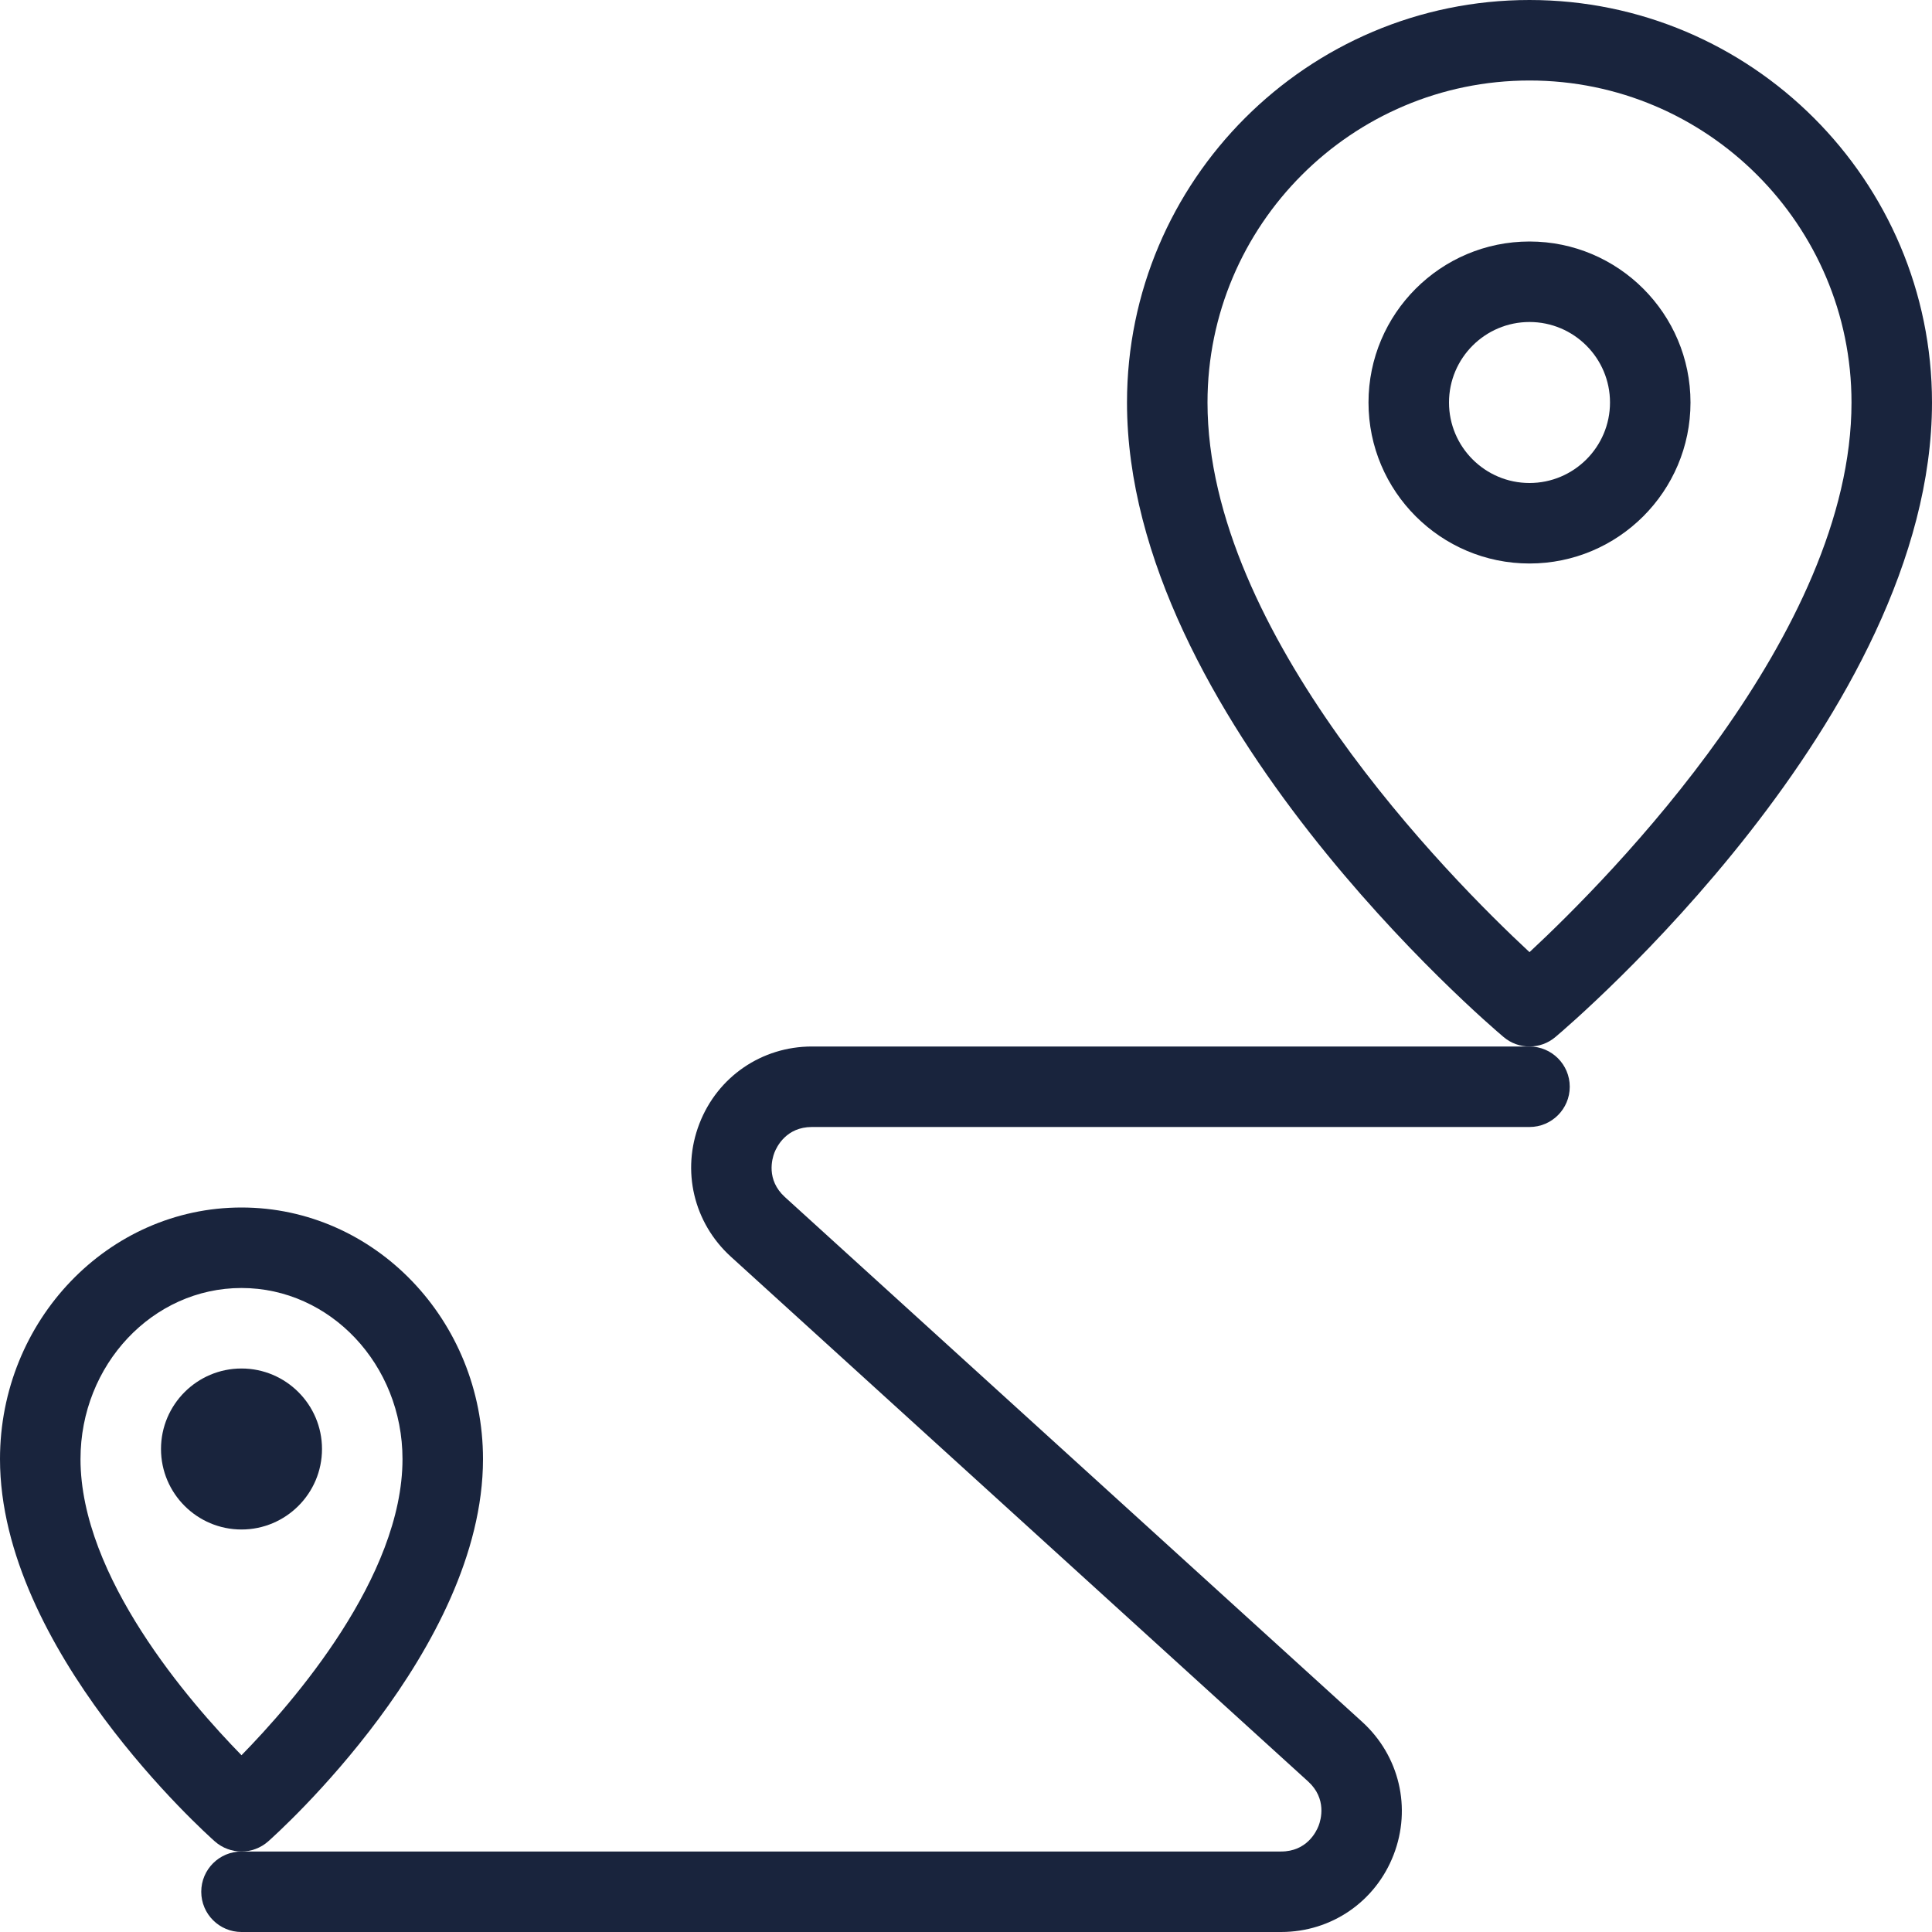
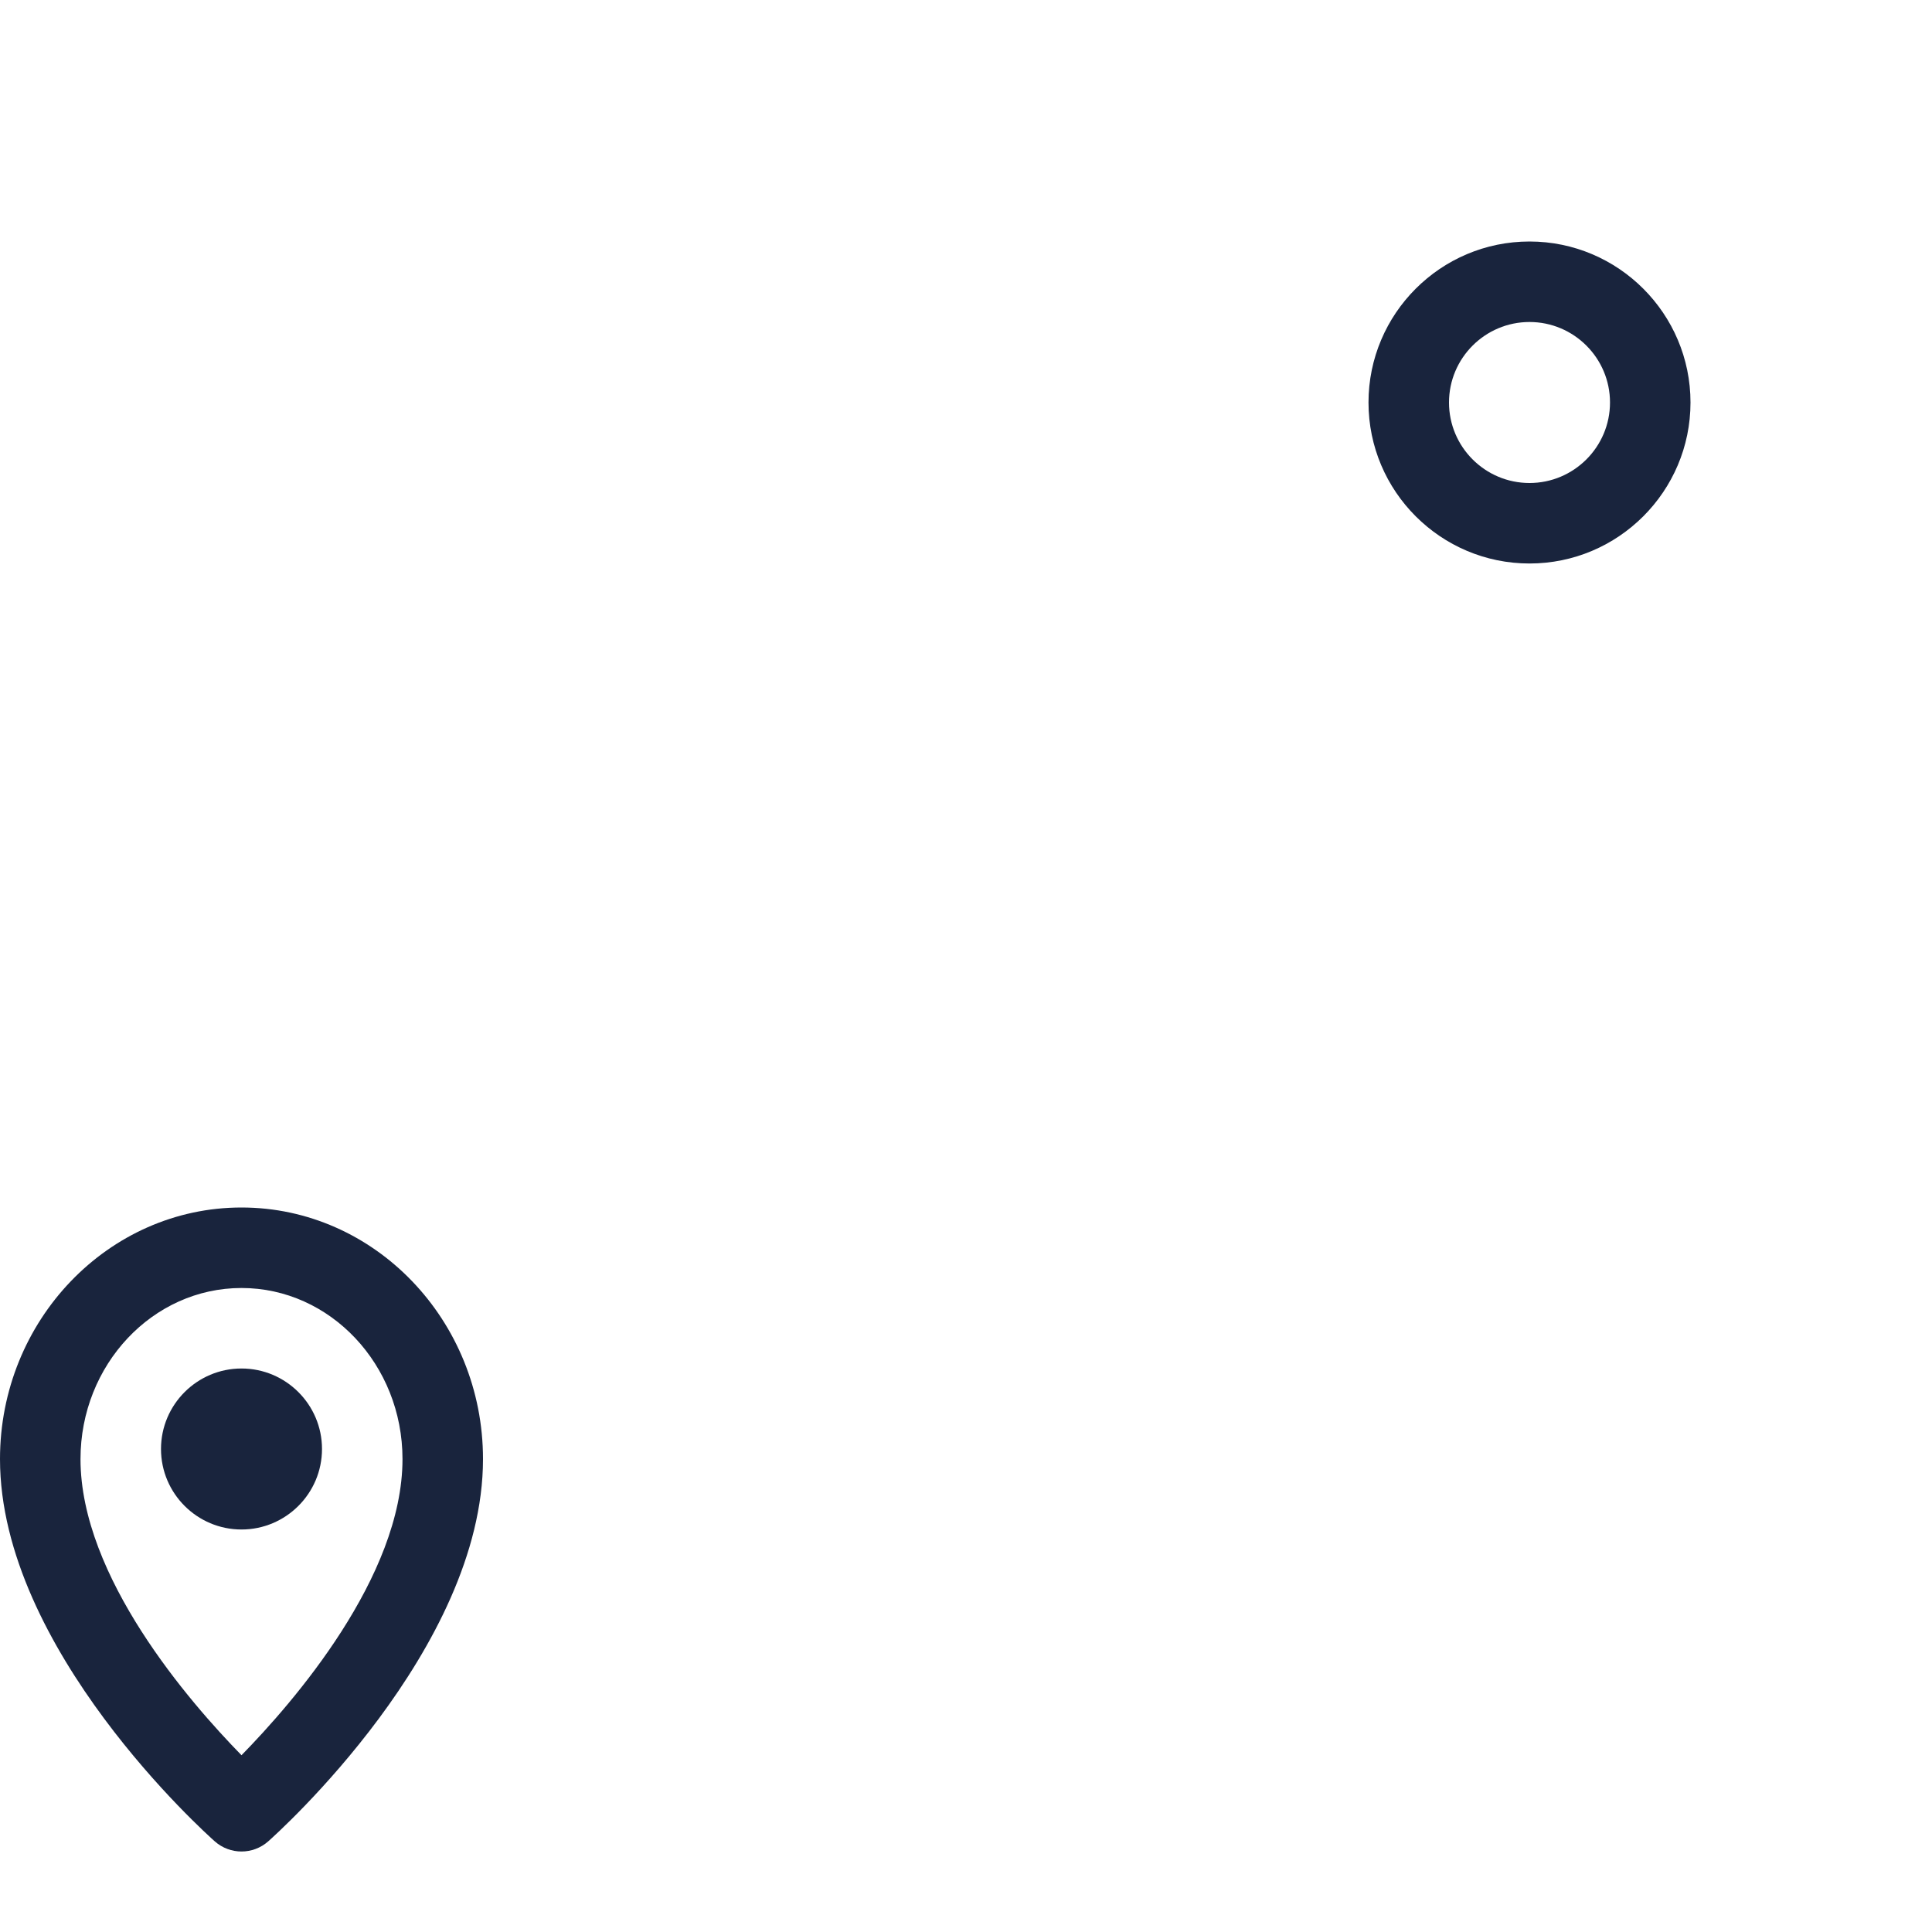
<svg xmlns="http://www.w3.org/2000/svg" version="1.1" width="512" height="512" x="0" y="0" viewBox="0 0 24 24" style="enable-background:new 0 0 512 512" xml:space="preserve">
  <g>
-     <path d="m19 13c-.115 0-.229-.039-.322-.118-.191-.16-4.678-3.988-4.678-7.882 0-2.757 2.243-5 5-5s5 2.243 5 5c0 3.894-4.487 7.722-4.678 7.882-.093.079-.207.118-.322.118zm0-12c-2.206 0-4 1.794-4 4 0 2.868 2.997 5.896 4 6.828 1.003-.933 4-3.96 4-6.828 0-2.206-1.794-4-4-4z" fill="#19243d" data-original="#000000" style="" />
    <path d="m19 7c-1.103 0-2-.897-2-2s.897-2 2-2 2 .897 2 2-.897 2-2 2zm0-3c-.551 0-1 .448-1 1s.449 1 1 1 1-.448 1-1-.449-1-1-1z" fill="#19243d" data-original="#000000" style="" />
    <path d="m3 23c-.118 0-.237-.042-.332-.126-.108-.096-2.668-2.389-2.668-4.749 0-1.723 1.346-3.125 3-3.125s3 1.402 3 3.125c0 2.36-2.56 4.653-2.668 4.749-.095.084-.214.126-.332.126zm0-7c-1.103 0-2 .953-2 2.125 0 1.463 1.356 3.021 2 3.679.644-.657 2-2.216 2-3.679 0-1.172-.897-2.125-2-2.125z" fill="#19243d" data-original="#000000" style="" />
-     <path d="m15.914 24h-12.914c-.276 0-.5-.224-.5-.5s.224-.5.5-.5h12.914c.318 0 .437-.244.466-.319s.105-.337-.13-.551l-7.172-6.52c-.462-.421-.615-1.069-.39-1.651.225-.583.774-.959 1.398-.959h8.914c.276 0 .5.224.5.5s-.224.5-.5.5h-8.914c-.318 0-.437.244-.466.319s-.105.337.13.551l7.172 6.52c.462.421.615 1.069.39 1.651-.225.583-.774.959-1.398.959z" fill="#19243d" data-original="#000000" style="" />
    <path d="m3 19c-.551 0-1-.448-1-1s.449-1 1-1 1 .448 1 1-.449 1-1 1zm0-1.001s0 .001 0 0l.5.001z" fill="#19243d" data-original="#000000" style="" />
  </g>
</svg>